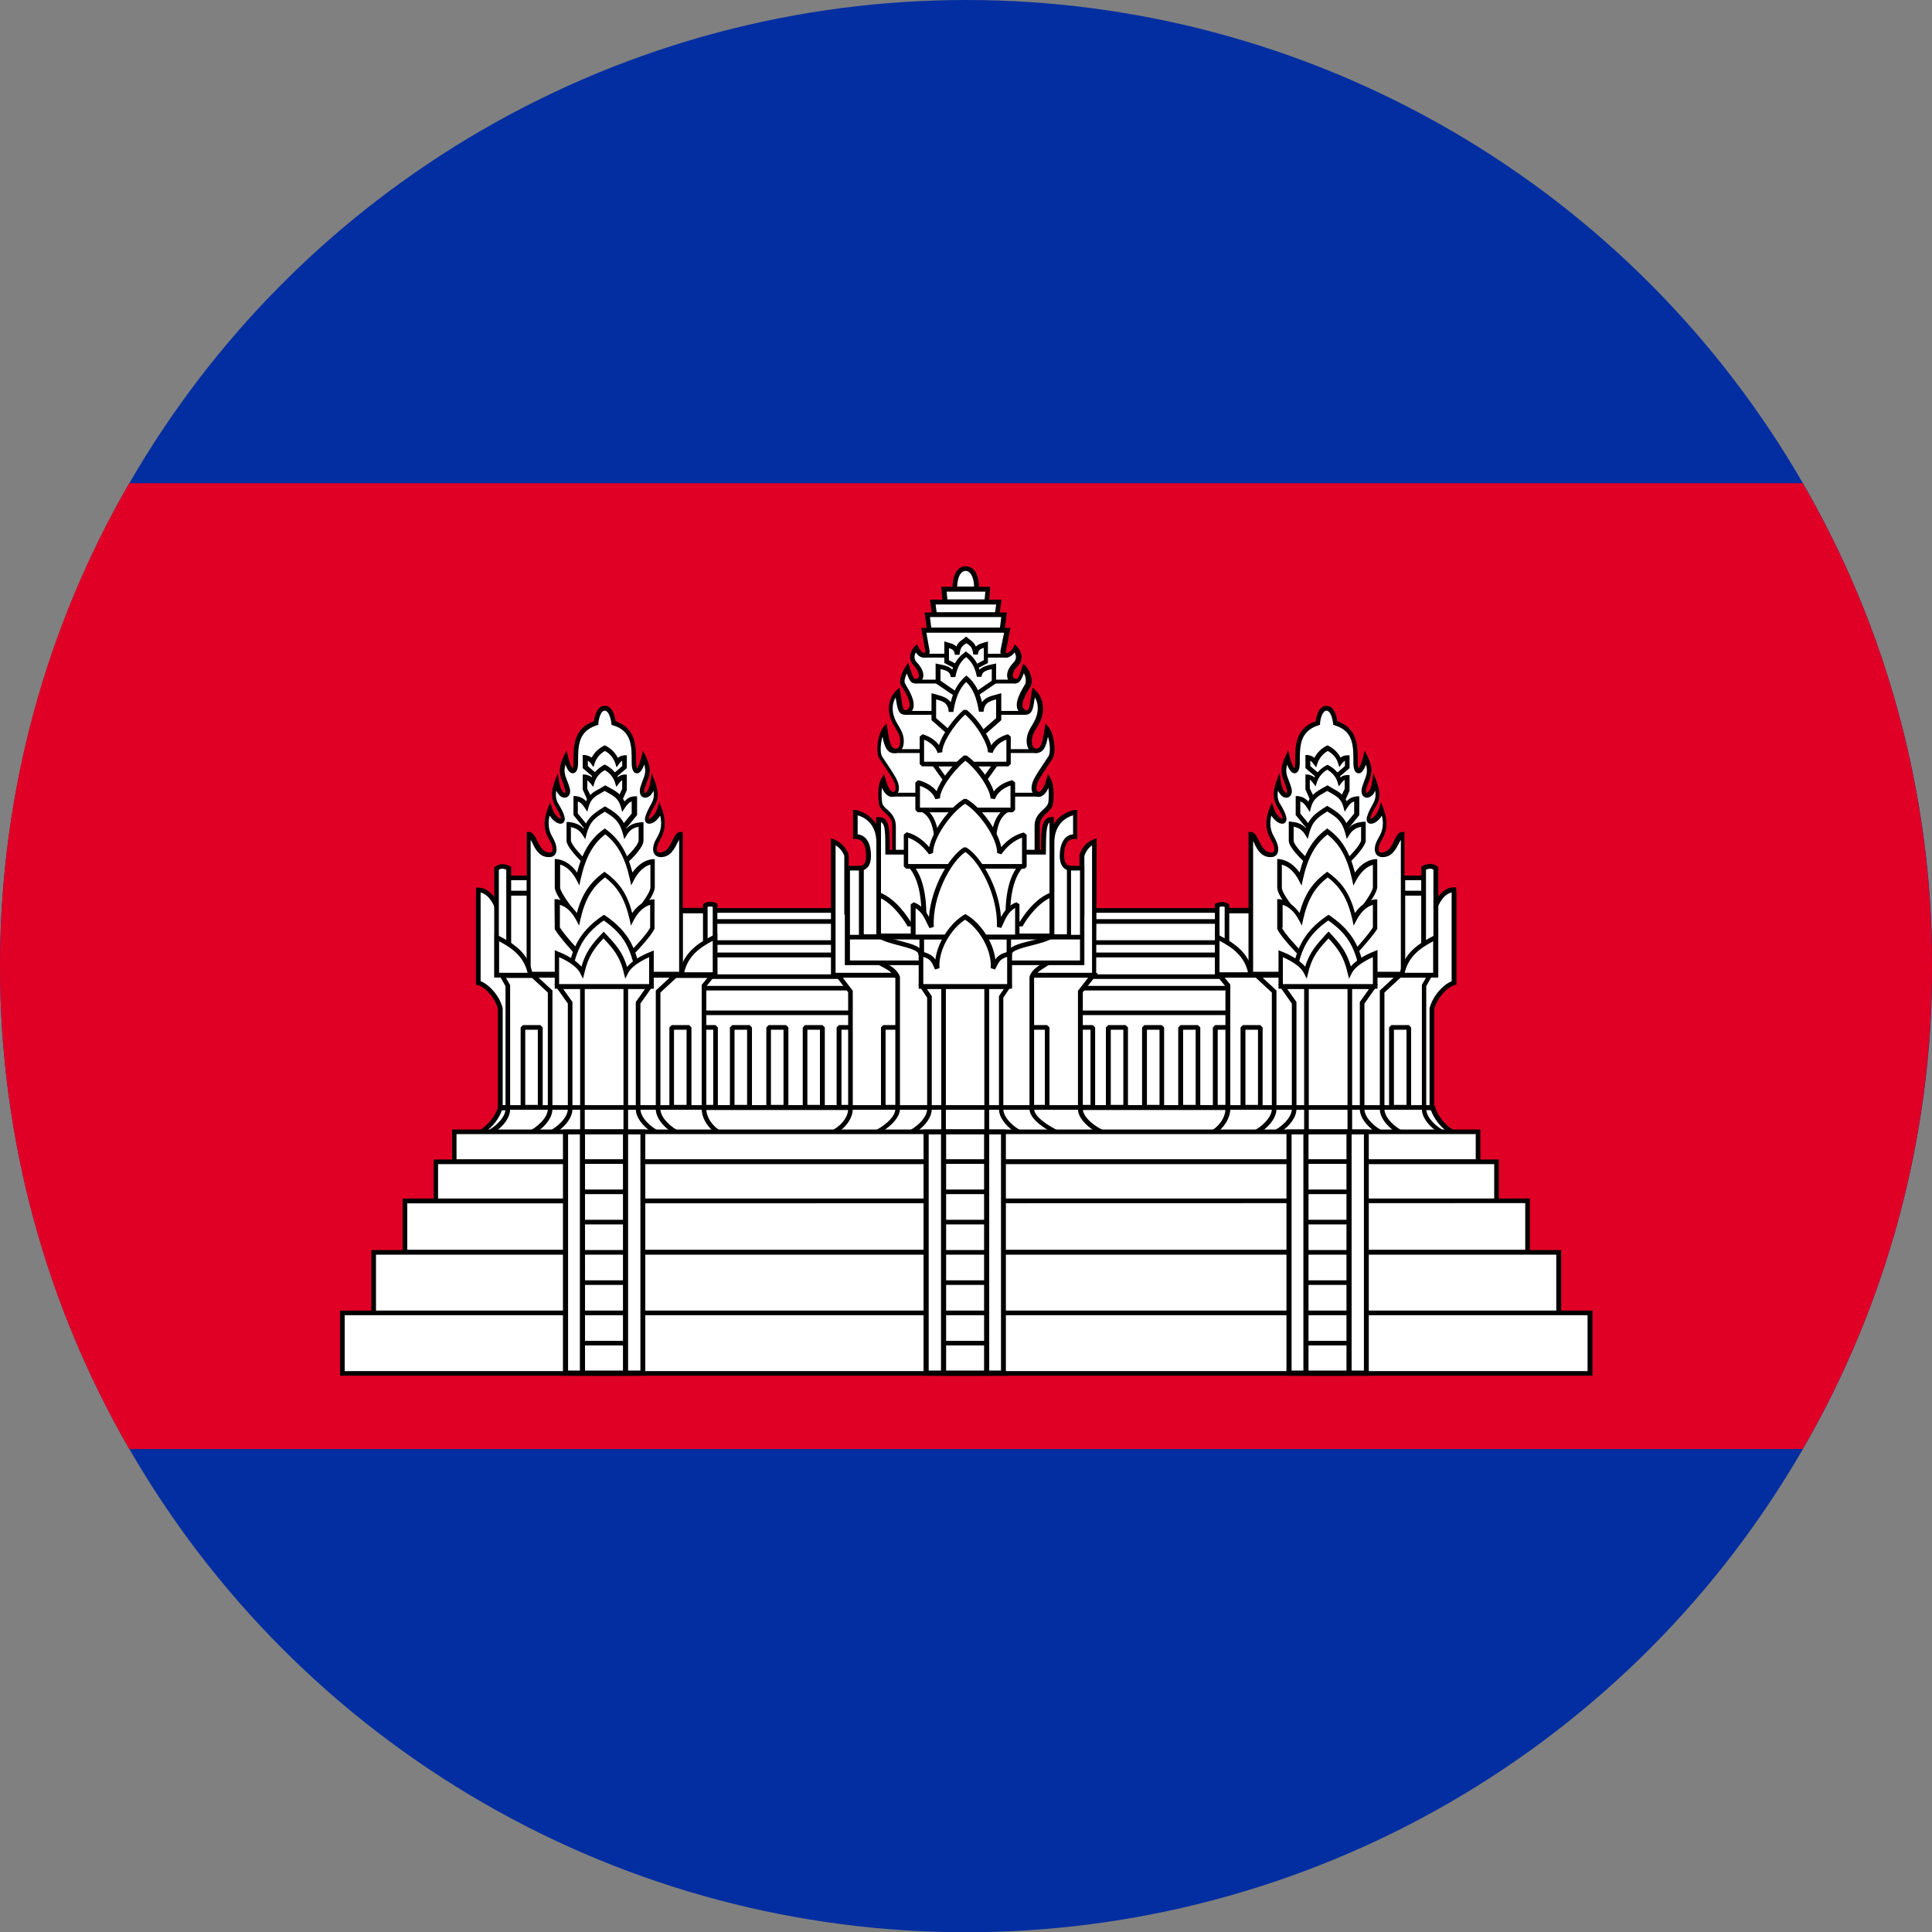
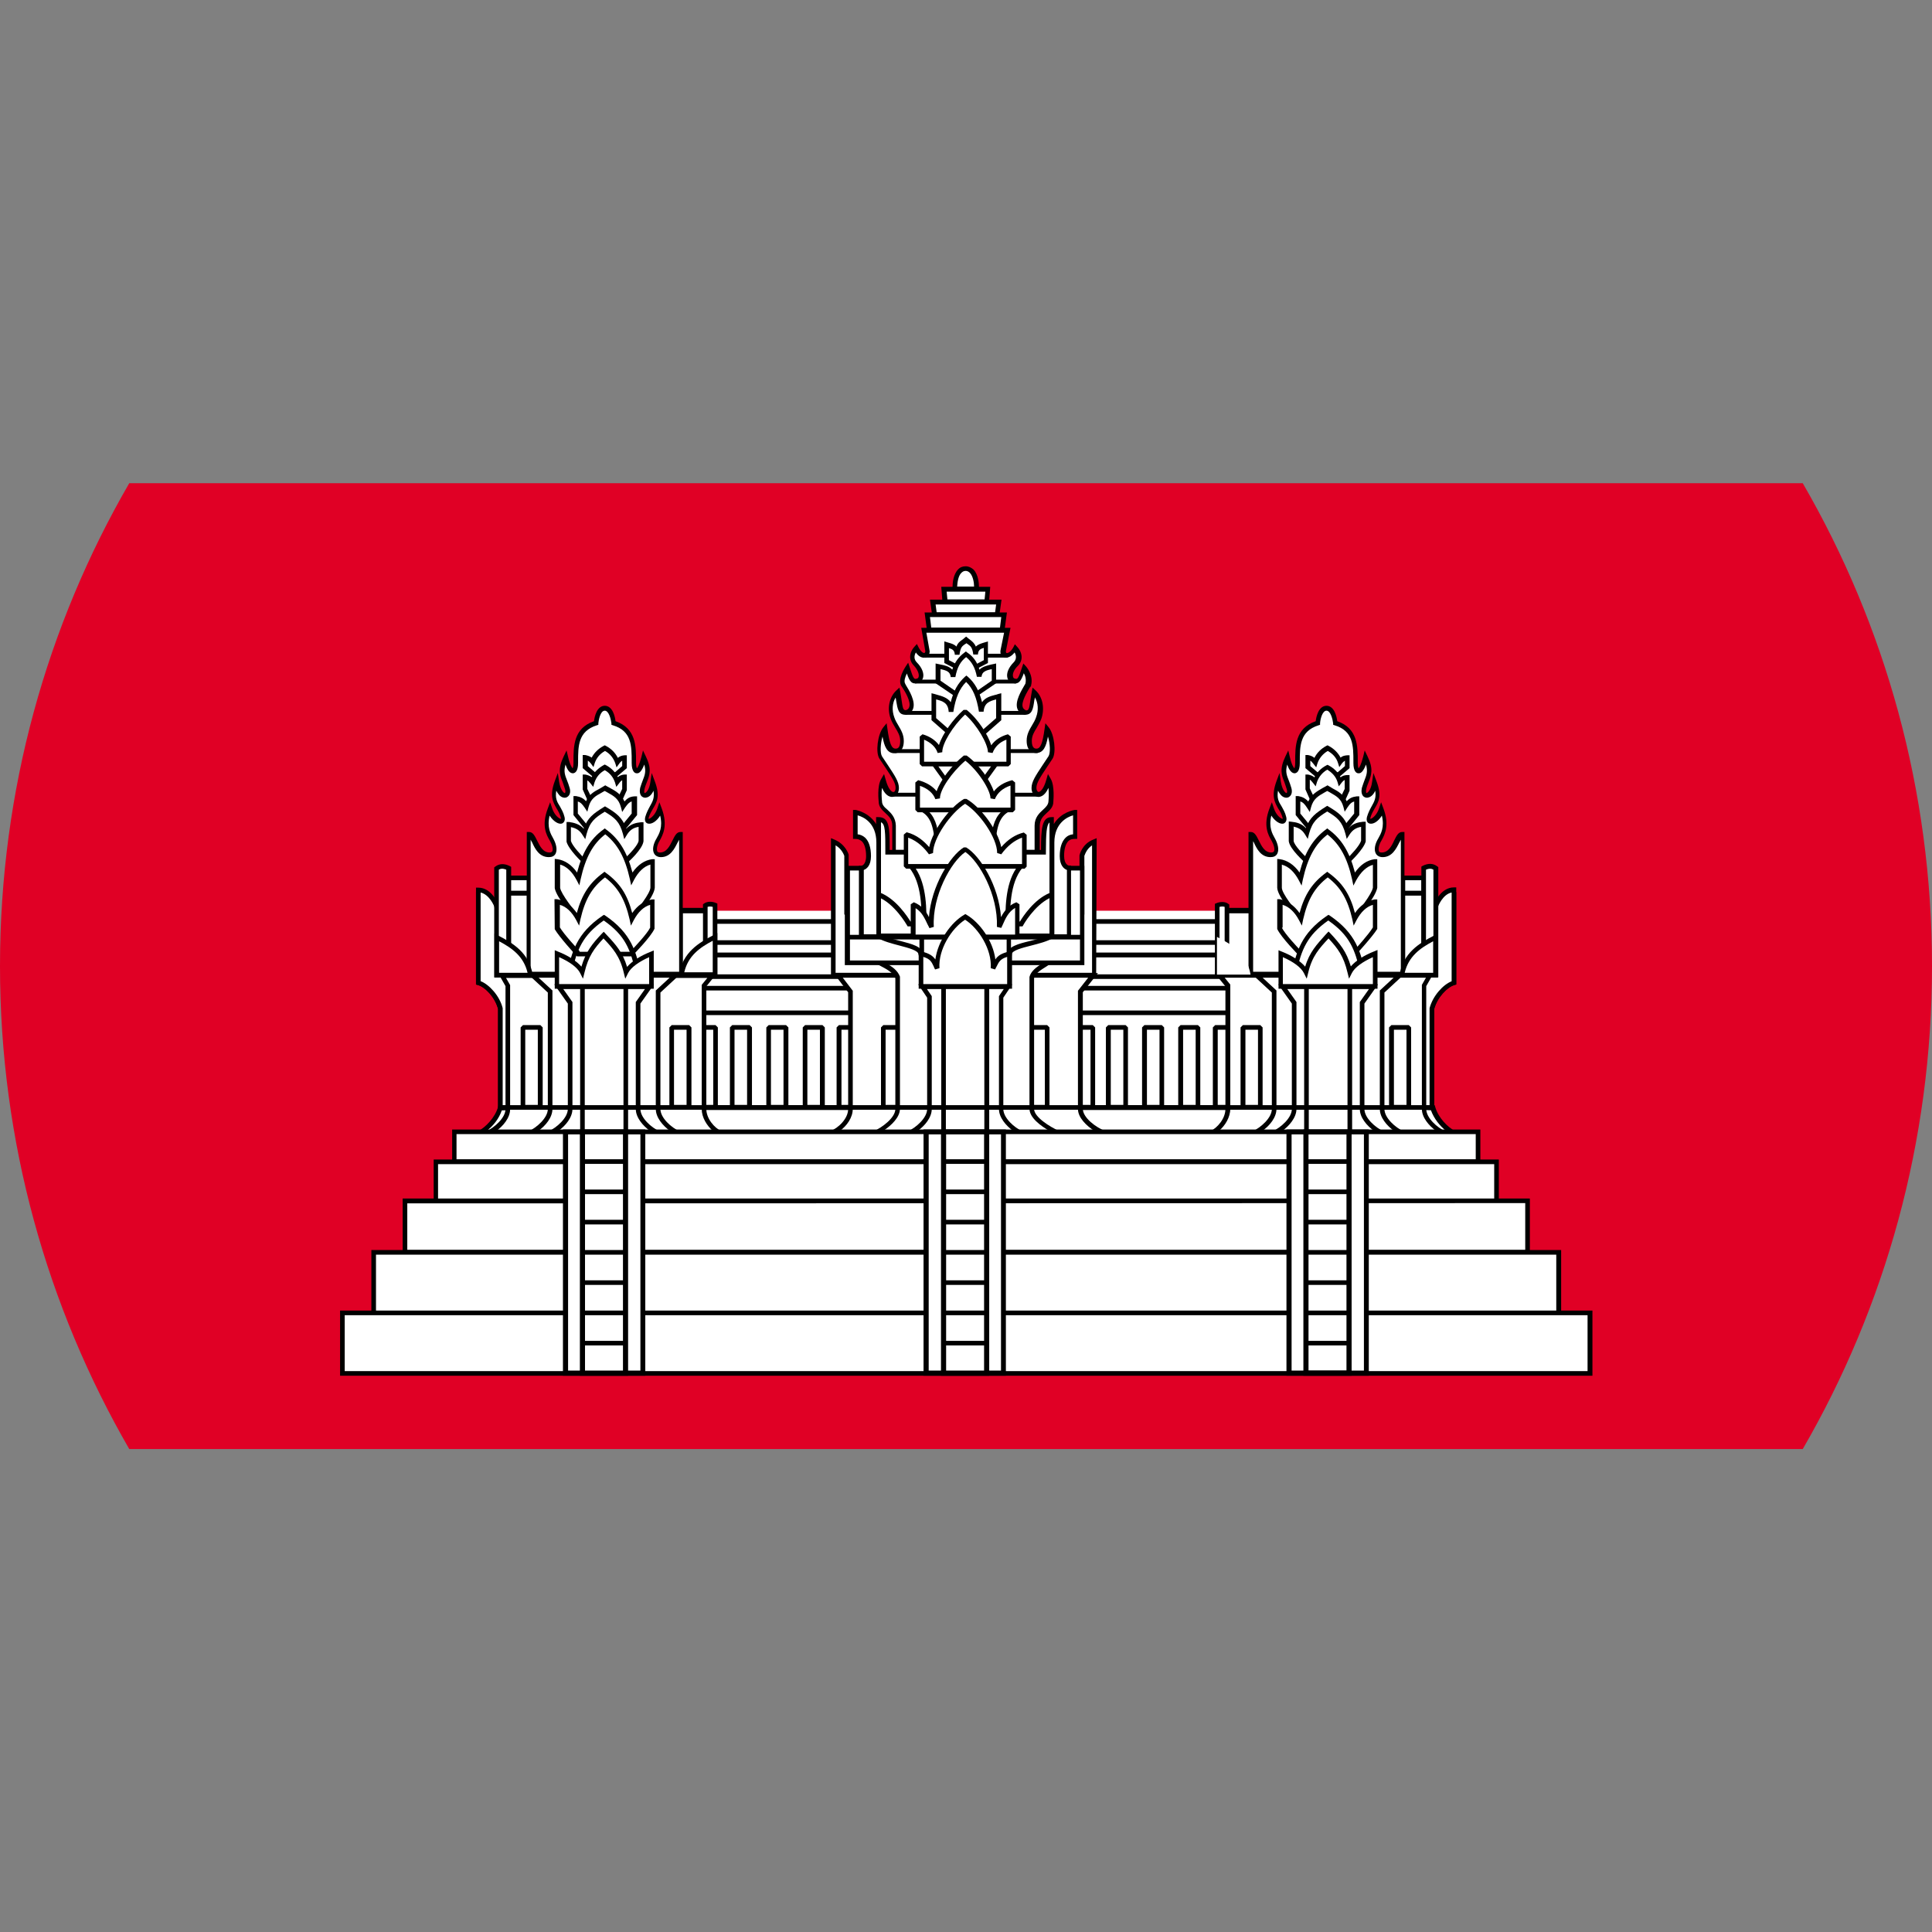
<svg xmlns="http://www.w3.org/2000/svg" id="_レイヤー_2" data-name="レイヤー 2" viewBox="0 0 75.33 75.33">
  <rect x="0" y="0" width="75.33" height="75.33" fill="#808080" stroke="none" />
  <defs>
    <style>
      .cls-1 {
        fill: #032ea1;
      }

      .cls-2 {
        fill: #fff;
      }

      .cls-3 {
        fill: #e00025;
      }
    </style>
  </defs>
  <g id="design">
    <g>
-       <circle class="cls-1" cx="37.67" cy="37.67" r="37.67" />
      <path class="cls-3" d="m75.33,37.67c0,6.86-1.83,13.29-5.04,18.83H5.04C1.84,50.96,0,44.53,0,37.67s1.83-13.29,5.04-18.83h65.25c3.21,5.54,5.04,11.97,5.04,18.83Z" />
      <g>
        <g>
          <g>
            <path class="cls-2" d="m27.06,35.51h21.43v8.25h-21.43v-8.25Z" />
-             <path d="m48.49,43.84h-21.43l-.09-.09v-8.25l.09-.09h21.43l.09.09v8.25l-.09.09Zm-21.34-.18h21.25v-8.07h-21.25v8.07Z" />
          </g>
          <g>
            <path class="cls-2" d="m47.38,40.06h.68v3.11h-.68v-3.11Zm-20.33-1.53h21.43v.96h-21.43v-.96Zm0-1.3h21.43v.85h-21.43v-.85Z" />
            <path d="m48.06,43.26h-.68l-.09-.09v-3.11l.09-.09h.68l.09.09v3.11l-.09.09Zm-.58-.18h.49v-2.93h-.49v2.93Zm1.02-3.5h-21.43l-.09-.09v-.96l.09-.09h21.43l.09.09v.96l-.09.09Zm-21.34-.18h21.25v-.78h-21.25v.78Zm21.34-1.23h-21.43l-.09-.09v-.85l.09-.09h21.43l.09.09v.85l-.09.09Zm-21.34-.18h21.25v-.66h-21.25v.66Z" />
          </g>
          <g>
            <path class="cls-2" d="m27.06,35.93h21.43v.82h-21.43v-.82Z" />
            <path d="m48.49,36.84h-21.43l-.09-.09v-.82l.09-.09h21.43l.09.09v.82l-.09.09Zm-21.34-.18h21.25v-.64h-21.25v.64Z" />
          </g>
          <g>
            <path class="cls-2" d="m32.7,40.06h.68v3.11h-.68v-3.11Zm9.23,0h.68v3.11h-.68v-3.11Zm-14.7,0h.68v3.11h-.68v-3.11Zm1.32,0h.68v3.11h-.68v-3.11Zm1.41,0h.68v3.11h-.68v-3.11Zm1.41,0h.68v3.11h-.68v-3.11Zm11.83,0h.68v3.11h-.68v-3.11Zm1.41,0h.68v3.11h-.68v-3.11Zm1.41,0h.68v3.11h-.68v-3.11Z" />
            <path d="m46.71,43.26h-.68l-.09-.09v-3.11l.09-.09h.68l.09.09v3.11l-.09.09Zm-.58-.18h.49v-2.93h-.49v2.93Zm-.83.18h-.68l-.09-.09v-3.11l.09-.09h.68l.09.09v3.11l-.09.09Zm-.58-.18h.49v-2.93h-.49v2.93Zm-.83.18h-.68l-.09-.09v-3.11l.09-.09h.68l.09.09v3.11l-.09.09Zm-.58-.18h.49v-2.93h-.49v2.93Zm-.7.18h-.68l-.09-.09v-3.11l.09-.09h.68l.09.09v3.11l-.09.09Zm-.58-.18h.49v-2.93h-.49v2.93Zm-8.64.18h-.68l-.09-.09v-3.11l.09-.09h.68l.09.09v3.11l-.09.09Zm-.58-.18h.49v-2.93h-.49v2.93Zm-.74.18h-.68l-.09-.09v-3.11l.09-.09h.68l.09.09v3.11l-.09.09Zm-.59-.18h.49v-2.93h-.49v2.93Zm-.83.18h-.68l-.09-.09v-3.11l.09-.09h.68l.09.09v3.11l-.09.09Zm-.59-.18h.49v-2.93h-.49v2.93Zm-.83.18h-.68l-.09-.09v-3.11l.09-.09h.68l.09.09v3.11l-.09.09Zm-.59-.18h.49v-2.93h-.49v2.93Zm-.74.18h-.68l-.09-.09v-3.11l.09-.09h.68l.09.09v3.11l-.09.09Zm-.58-.18h.49v-2.93h-.49v2.93Z" />
          </g>
          <g>
            <path class="cls-2" d="m18.67,44.19c.33-.17.71-.56.83-1h36.36c.12.44.5.83.83,1H18.67Z" />
            <path d="m56.7,44.28H18.67l-.04-.17c.3-.15.67-.53.79-.95l.02-.07h36.5l.02.07c.12.42.48.79.79.95l-.04.17Zm-37.73-.18h37.42c-.24-.19-.48-.48-.6-.82H19.57c-.11.34-.35.63-.6.82Z" />
          </g>
        </g>
        <g>
          <path class="cls-2" d="m37.22,22.95s-.03-.77.42-.78c.45,0,.42.78.42.78h-.85Zm-2.35,10.27v-1.04c-.02-.52-.52-.56-.53-.94,0,0-.07-.57.09-.83.2.76.58.62.58.31,0-.27-.21-.53-.64-1.19-.14-.21-.05-.88.14-1.12.07.58.16.86.41.86.15,0,.28-.1.28-.39,0-.37-.25-.55-.37-.89-.14-.39-.04-.79.19-1.01.1.57.07.8.33.8.51-.16,0-.9-.11-1.09-.13-.22.17-.65.17-.65.16.51.21.55.39.5.22-.06.19-.39-.08-.65-.17-.17-.15-.42.03-.62.18.36.42.34.44.12l-.15-.83h3.25l-.16.8c-.05.23.26.28.46-.1.18.2.2.45.03.62-.27.26-.3.59-.08.65.18.05.23,0,.39-.5,0,0,.26.3.17.65-.11.19-.62.93-.11,1.09.25,0,.22-.23.33-.8.24.22.34.62.19,1.01-.12.34-.37.52-.37.89,0,.29.12.39.27.39.25,0,.33-.28.41-.86.19.24.28.9.14,1.12-.43.66-.64.92-.64,1.19,0,.31.37.45.58-.31.15.26.08.83.08.83-.01.38-.52.42-.53.94v1.04h-5.55Zm1.36-8.67l-.07-.59h2.98l-.07.59h-2.83Zm.2-.6l-.06-.48h2.56l-.06.48h-2.43Zm.41-.5l-.04-.48h1.71l-.04.48h-1.62Zm6.22,20.73c-.38-.15-.94-.55-.94-.95v-4.58l.5-.63h-9.94l.48.63v4.58c0,.4-.38.81-.76.95h10.67Z" />
          <path d="m32.39,44.28l-.03-.17c.34-.13.71-.5.71-.87v-4.55l-.57-.75h10.31l-.59.75v4.54c0,.35.51.73.88.87l-.03.17h-10.67Zm.47-6.16l.39.51v4.61c0,.33-.23.66-.51.86h9.94c-.33-.21-.65-.53-.65-.86v-4.61l.4-.51h-9.57Zm7.66-4.8h-5.73v-1.13c0-.24-.13-.36-.27-.49-.13-.12-.26-.24-.26-.45,0-.02-.07-.6.1-.88l.11-.19.06.21c.11.41.25.5.31.49.05,0,.08-.08.08-.16,0-.2-.14-.4-.41-.81-.07-.1-.14-.21-.22-.33-.16-.24-.07-.95.15-1.22l.13-.16.03.21c.08.58.16.78.32.78.05,0,.18,0,.18-.3,0-.2-.09-.35-.19-.51-.06-.11-.13-.21-.18-.35-.15-.4-.06-.85.22-1.11l.12-.11.03.16c.02.12.04.22.05.31.05.36.07.41.17.41.07-.02.11-.06.13-.12.08-.21-.17-.62-.27-.77l-.04-.06c-.15-.26.14-.7.17-.75l.1-.15.06.18c.15.48.18.47.28.44.04-.01.06-.03.07-.08.02-.09-.03-.26-.19-.43-.2-.2-.19-.5.03-.74l.09-.1.06.12c.09.18.19.24.23.23.02,0,.03-.03.04-.06l-.16-.92h.21l-.08-.6h.28l-.07-.5h.48l-.04-.5h.44c0-.15.03-.48.21-.67.08-.09.18-.13.3-.13.12,0,.22.05.31.13.18.19.21.52.21.67h.44l-.04.5h.48l-.07.5h.28l-.08.6h.22l-.18.91s0,.06.02.07c.05.02.17-.04.27-.22l.06-.12.09.1c.22.24.23.54.03.74-.17.16-.22.33-.19.43.01.04.03.06.07.07.1.03.13.03.28-.44l.05-.15.11.12s.3.34.19.74v.02s-.05.06-.05.06c-.09.15-.35.57-.27.77.02.05.06.09.13.12.1,0,.12-.06.17-.42.01-.09.03-.19.05-.31l.03-.16.12.11c.28.26.36.71.22,1.11-.05.13-.12.24-.18.35-.1.16-.19.31-.19.51,0,.3.14.3.18.3.16,0,.24-.2.32-.78l.03-.21.13.16c.22.27.3.98.15,1.22-.08.12-.15.23-.22.33-.27.41-.41.62-.41.81,0,.09.04.15.08.16.06,0,.2-.09.31-.49l.06-.21.11.19c.16.28.1.86.1.89,0,.21-.14.33-.26.44-.14.13-.26.24-.27.49v1.13Zm-5.55-.18h5.37v-.95c0-.32.19-.49.33-.62.11-.1.2-.19.21-.32.01-.11.02-.33,0-.53-.15.34-.34.36-.42.35-.14-.02-.24-.16-.24-.34,0-.25.15-.47.44-.91.07-.1.14-.21.22-.33.08-.12.07-.49-.02-.77-.07.38-.17.64-.46.64-.11,0-.37-.05-.37-.48,0-.25.11-.43.21-.6.06-.1.12-.2.16-.32.1-.27.08-.56-.05-.77,0,.04-.01.07-.02.11-.05.36-.09.57-.37.57h-.03c-.13-.05-.22-.12-.26-.23-.11-.29.16-.72.28-.93l.03-.05c.04-.16,0-.31-.06-.41-.12.33-.21.44-.44.38-.1-.03-.18-.1-.2-.2-.05-.18.05-.41.24-.6.11-.11.12-.25.04-.39-.14.18-.3.23-.41.19-.11-.04-.16-.15-.14-.27l.14-.69h-3.03l.13.73h0c-.01.14-.08.23-.19.24-.12.02-.25-.05-.35-.2-.08.14-.07.28.04.39.19.19.29.42.24.6-.03.1-.1.18-.2.2-.23.06-.32-.04-.43-.37-.07.14-.12.3-.07.39l.03.06c.13.21.39.64.28.93-.04.11-.13.19-.26.23h-.03c-.28,0-.31-.21-.37-.56,0-.03-.01-.07-.02-.11-.13.21-.15.5-.05.77.04.12.1.22.16.32.1.17.21.35.21.6,0,.43-.26.48-.37.48-.28,0-.39-.26-.46-.65-.08.27-.1.64-.02.77.08.12.15.23.22.33.29.44.44.66.44.91,0,.18-.1.32-.24.34-.08.01-.27-.01-.42-.35-.03.2-.01.42,0,.52,0,.14.09.23.21.33.14.13.32.3.33.62v.95Zm1.35-8.67h2.67l.05-.41h-2.78l.05.41Zm.2-.6h2.28l.04-.3h-2.36l.04.3Zm.41-.5h1.46l.03-.3h-1.51l.03.3Zm.39-.5h.66c0-.15-.04-.4-.16-.53-.05-.05-.1-.08-.17-.08-.07,0-.12.03-.17.08-.12.12-.15.37-.16.53Z" />
        </g>
        <g>
          <path class="cls-2" d="m34.44,40.06h.68v3.11h-.68v-3.11Zm5.71,0h.68v3.11h-.68v-3.11Z" />
          <path d="m40.83,43.26h-.68l-.09-.09v-3.11l.09-.09h.68l.09.09v3.11l-.09.09Zm-.58-.18h.49v-2.93h-.49v2.93Zm-5.13.18h-.68l-.09-.09v-3.11l.09-.09h.68l.09.09v3.11l-.09.09Zm-.59-.18h.49v-2.93h-.49v2.93Z" />
        </g>
        <g>
          <path class="cls-2" d="m32.5,32.81v5.21h10.17v-5.21c-.4.16-.47.54-.47.54v2.22h-9.18v-2.22s-.1-.38-.52-.54h0Z" />
          <path d="m42.76,38.11h-10.36v-5.43l.12.05c.45.18.57.58.57.6v.02s0,2.13,0,2.13h9v-2.13s.09-.45.55-.62l.12-.05-.02,5.43Zm-10.17-.18h9.99v-4.97c-.24.16-.29.41-.3.41v2.29s-9.36,0-9.36,0v-2.29c-.02-.05-.1-.27-.34-.41v4.97Z" />
        </g>
        <g>
          <path class="cls-2" d="m41.29,44.19c-.33-.15-1.06-.55-1.06-.95v-5.12c.07-.29.46-.45.71-.63h-6.75c.32.17.68.31.81.63v5.12c0,.4-.57.81-.91.95h7.19Z" />
          <path d="m34.1,44.28l-.04-.17c.34-.15.85-.53.85-.87v-5.1c-.1-.24-.36-.36-.62-.5-.05-.02-.09-.05-.14-.07l.04-.17h7.03l-.23.16c-.06.04-.13.08-.2.13-.21.13-.42.26-.47.44v5.11c0,.31.6.69,1,.87l-.04.17h-7.19Zm.47-6.71c.22.12.43.27.52.51v.03s0,5.12,0,5.12c0,.33-.33.65-.65.86h6.47c-.33-.19-.77-.51-.77-.86v-5.14c.06-.23.28-.39.49-.52h-6.07Z" />
        </g>
        <g>
          <path class="cls-2" d="m42.2,37.53v-3.69h-.92v-.36h-7.31v.36h-.92v3.69h9.16Zm-2.36,6.65c-.33-.15-.8-.55-.8-.95v-4.37l.27-.4h-3.33l.27.4v4.37c0,.41-.47.81-.8.95h4.4Z" />
          <path d="m35.44,44.28l-.04-.17c.31-.14.75-.52.75-.87v-4.34l-.35-.52h3.67l-.35.52v4.34c0,.35.43.73.75.87l-.04.17h-4.4Zm.7-5.72l.19.28v4.4c0,.33-.27.66-.56.86h3.74c-.29-.21-.56-.53-.56-.86v-4.4l.19-.28h-2.99Zm6.15-.93h-9.35v-3.87h.92v-.36h7.5v.36h.92v3.87Zm-9.16-.18h8.98v-3.51h-.92v-.36h-7.13v.36h-.92v3.51Z" />
        </g>
        <g>
          <path class="cls-2" d="m36.79,38.46h1.69v5.72h-1.69v-5.72Z" />
          <path d="m38.57,44.28h-1.87v-5.91h1.87v5.91Zm-1.69-.18h1.5v-5.54h-1.5v5.54Z" />
        </g>
        <g>
          <path class="cls-2" d="m39.37,37.2c0-.38,1.1-.39,1.66-.71h-6.77c.56.32,1.63.35,1.63.71l.23.73,2.8.11.44-.84Z" />
          <path d="m38.92,38.14l-2.8-.11-.08-.06-.23-.76c0-.15-.39-.25-.73-.34-.3-.08-.62-.16-.86-.3l.04-.17h6.77l.04.17c-.24.14-.56.22-.87.3-.35.09-.75.19-.75.34v.04s-.45.84-.45.84l-.08.05Zm-2.73-.29l2.68.11.41-.78c.02-.27.42-.38.88-.49.14-.03.27-.07.4-.11h-5.85c.13.04.27.08.4.11.46.12.85.22.87.5l.21.66Z" />
        </g>
        <g>
          <path class="cls-2" d="m40.69,33.22c0-.92.04-1.28.32-1.28v2.93c-.69.25-1.19,1.14-1.19,1.14h-4.37s-.5-.89-1.19-1.14v-2.93c.35,0,.35.37.35,1.28h6.08Zm.32-.38c0-1.06.91-1.18.91-1.18v.94c-.35-.02-.52.3-.52.76s.28.47.28.47v2.67h-.68v-3.67Z" />
          <path d="m41.78,36.61h-.86v-1.59c-.59.29-1.02,1.04-1.02,1.05l-.03.05h-4.48l-.03-.05s-.49-.86-1.14-1.1l-.06-.02v-3.09h.09c.43,0,.44.4.44,1.28h5.9c0-.82.03-1.28.41-1.28h.09v.27c.28-.47.8-.55.81-.55h.1s0,1.13,0,1.13h-.09c-.11,0-.18.02-.25.08-.11.11-.17.31-.17.58,0,.36.19.38.19.38h.08s0,.09,0,.09v2.76Zm-.68-.18h.5v-2.51c-.11-.04-.28-.17-.28-.54,0-.33.08-.57.23-.72.08-.08.18-.12.29-.13v-.74c-.22.06-.73.3-.73,1.06v3.58Zm-5.6-.5h4.27c.11-.19.55-.86,1.15-1.11v-2.75c-.11.09-.14.4-.14,1.16v.09h-6.26v-.09c0-.78,0-1.1-.17-1.17v2.76c.6.25,1.04.93,1.15,1.11Z" />
        </g>
        <g>
          <path class="cls-2" d="m34.26,32.84c0-1.06-.91-1.18-.91-1.18v.94c.35-.02.52.3.52.76s-.28.47-.28.47v2.67h.68v-3.67Z" />
          <path d="m34.35,36.61h-.86v-2.85h.09s.19-.02.19-.38c0-.27-.06-.48-.17-.58-.07-.06-.15-.09-.25-.09h-.09s0-1.13,0-1.13h.1s.99.16.99,1.28v3.76Zm-.68-.18h.5v-3.58c0-.77-.51-1-.73-1.06v.74c.11.01.21.06.29.13.15.14.23.39.23.72,0,.37-.17.5-.28.54v2.51Z" />
        </g>
        <g>
          <path d="m40.5,31.06h-5.73v-.15h5.73v.15Zm-.04-1.7h-5.56v-.15h5.56v.15Zm-.47-1.49h-4.69v-.15h4.69v.15Zm-.37-1.22h-3.94v-.15h3.94v.15Zm-.33-1.01h-3.23v-.15h3.23v.15Z" />
          <path d="m39.43,37.88h-3.58v-1.25h-2.82v-.18h9.16v.18h-2.77v1.25Zm-3.4-.18h3.22v-1.07h-3.22v1.07Z" />
        </g>
        <g>
          <g>
            <path class="cls-2" d="m35.51,33.77c.56.68.51,1.82.5,2.5h3.27c0-.68-.06-1.82.5-2.5h-4.28Zm1.84-7.75l-.45-.23v-.66c.18.05.39.08.41.37.06-.42.18-.4.36-.56.18.16.3.14.36.56.02-.29.23-.31.41-.37v.66l-.45.23h-.64Z" />
            <path d="m39.38,36.36h-3.45v-.22c.01-.68.02-1.7-.48-2.31l-.12-.15h4.66l-.12.15c-.51.61-.49,1.63-.49,2.31v.22Zm-3.26-.18h3.08v-.04c0-.65-.02-1.62.42-2.28h-3.92c.44.66.43,1.63.42,2.28v.04Zm1.22-10.06l-.52-.27v-.84l.17.05c.1.03.22.06.3.15.05-.13.12-.19.22-.26.03-.02.07-.05.1-.08l.06-.05.06.05s.07.06.1.08c.09.07.16.13.22.26.09-.09.21-.12.3-.15l.17-.05v.84l-.52.27h-.68Zm-.34-.38l.38.2h.6s.38-.2.38-.2v-.48c-.14.04-.22.09-.23.26h-.18c-.04-.28-.1-.32-.21-.4-.02-.01-.04-.03-.06-.04-.02.02-.04.03-.06.04-.11.08-.17.12-.21.41h-.18c-.01-.17-.09-.22-.23-.26v.48Z" />
          </g>
          <g>
            <path class="cls-2" d="m37.32,27.1l-.74-.51v-.61c.26.06.55.08.58.4.09-.46.25-.69.51-.87.26.18.42.41.51.87.03-.32.32-.34.58-.4v.61l-.74.51h-.7Z" />
            <path d="m38.05,27.19h-.76l-.81-.55v-.77l.19.04c.16.03.34.07.46.2.1-.3.25-.5.48-.67l.05-.04.05.04c.24.16.39.37.48.67.12-.12.3-.16.46-.2l.19-.04v.77l-.81.55Zm-.7-.18h.64l.68-.47v-.45c-.24.05-.38.1-.4.3h-.18c-.07-.36-.2-.59-.42-.77-.22.17-.35.4-.42.78h-.18c-.02-.21-.16-.26-.4-.31v.45l.68.47Z" />
          </g>
          <g>
            <path class="cls-2" d="m37.27,28.79l-.85-.75v-.89c.3.09.64.12.67.59.1-.67.29-1.02.59-1.28.3.26.48.61.59,1.28.03-.47.37-.51.67-.59v.89l-.85.75h-.8Zm1.58,1l-.77,1.07h-.87l-.77-1.07h2.42Zm-2.87,1.79c.39.21.53.63.57,1.42h2.18c.04-.79.18-1.21.57-1.42h-3.32Z" />
            <path d="m38.81,33.09h-2.35v-.09c-.05-.8-.19-1.16-.53-1.35l.04-.17h3.32l.04.17c-.34.19-.48.55-.52,1.35v.09Zm-2.18-.18h2c.03-.54.12-.97.39-1.24h-2.78c.26.27.35.7.39,1.24Zm1.48-1.97h-.97l-.9-1.25h2.77l-.9,1.25Zm-.88-.18h.78l.64-.89h-2.07l.64.89Zm0-1.88l-.91-.8v-1.05l.12.03s.06.02.1.03c.18.05.4.11.53.29.11-.45.28-.74.55-.99l.06-.05.06.05c.27.24.44.54.55.99.13-.19.34-.24.53-.29.03,0,.06-.02.1-.03l.12-.03v1.05l-.91.8h-.87Zm-.73-.88l.8.7h.74s.8-.7.8-.7v-.73c-.26.07-.46.13-.49.48h-.18c-.09-.55-.23-.9-.5-1.16-.26.26-.41.61-.5,1.17h-.18c-.02-.36-.23-.42-.49-.49v.73Z" />
          </g>
          <g>
            <path class="cls-2" d="m39.33,29.79v-1.07c-.37.1-.61.32-.71.61,0-.36-.47-1.18-.98-1.59-.51.46-.99,1.2-.98,1.59-.09-.28-.34-.51-.71-.61v1.07h3.38Z" />
            <path d="m39.33,29.88h-3.38l-.09-.09v-1.07l.11-.09c.28.08.5.23.64.42.14-.44.56-1.02.96-1.37h.12c.44.35.83.96.96,1.38.14-.2.36-.35.65-.43l.11.09v1.07l-.09.09Zm-3.29-.18h3.2v-.86c-.27.1-.45.28-.54.52l-.18-.03c0-.32-.42-1.06-.89-1.47-.48.45-.9,1.14-.89,1.47l-.18.03c-.07-.23-.27-.41-.53-.52v.86Z" />
          </g>
          <g>
            <path class="cls-2" d="m39.49,31.58v-1.07c-.4.1-.66.32-.78.61,0-.36-.51-1.18-1.07-1.59-.56.46-1.09,1.2-1.07,1.59-.1-.28-.38-.51-.78-.61v1.07h3.71Z" />
            <path d="m39.49,31.67h-3.71l-.09-.09v-1.07l.11-.09c.31.08.56.23.72.43.15-.44.61-1.03,1.06-1.39h.11c.49.35.92.97,1.06,1.4.16-.21.4-.36.72-.44l.11.09v1.07l-.09.09Zm-3.62-.18h3.53v-.86c-.3.1-.51.28-.61.53l-.17-.03c0-.32-.47-1.07-.98-1.47-.53.45-1,1.14-.99,1.47l-.18.03c-.08-.23-.3-.42-.6-.52v.86Z" />
          </g>
          <g>
            <path class="cls-2" d="m39.94,33.78v-1.24c-.5.13-.81.5-.97.72,0-.67-.76-1.69-1.34-2.03-.6.34-1.34,1.4-1.34,2.03-.16-.21-.47-.59-.97-.72v1.24h4.61Z" />
            <path d="m39.94,33.87h-4.61l-.09-.09v-1.24l.11-.09c.4.1.68.35.88.58.14-.67.82-1.57,1.36-1.88h.09c.55.31,1.22,1.2,1.36,1.88.26-.3.55-.49.88-.57l.11.09v1.24l-.09.09Zm-4.52-.18h4.43v-1.03c-.3.11-.57.32-.81.65l-.16-.05c0-.6-.69-1.57-1.25-1.92-.55.35-1.25,1.33-1.25,1.92l-.16.05c-.16-.22-.42-.51-.81-.65v1.03Z" />
          </g>
          <g>
            <path class="cls-2" d="m39.67,36.53v-1.27c-.44.17-.57.6-.71.89.05-1.29-.73-2.68-1.32-3.03-.6.35-1.39,1.77-1.32,3.03-.14-.29-.27-.72-.71-.89v1.27h4.07Z" />
            <path d="m39.67,36.62h-4.07l-.09-.09v-1.27l.12-.08c.31.12.48.35.59.58.09-1.21.83-2.4,1.36-2.72h.09c.54.32,1.27,1.48,1.36,2.72.12-.23.29-.46.6-.58l.12.08v1.27l-.09.09Zm-3.98-.18h3.89v-1.04c-.26.15-.38.42-.48.65-.02.04-.04.09-.06.13l-.17-.04c.05-1.25-.69-2.55-1.23-2.92-.56.38-1.3,1.72-1.23,2.92l-.17.05s-.04-.09-.07-.14c-.11-.23-.22-.49-.47-.64v1.04Z" />
          </g>
          <g>
            <path class="cls-2" d="m39.36,38.46v-1.27c-.46.11-.49.28-.64.57.05-.77-.49-1.65-1.09-2-.6.35-1.14,1.23-1.09,2-.15-.29-.17-.46-.64-.57v1.27h3.45Z" />
            <path d="m39.45,38.55h-3.63v-1.48l.11.03c.31.07.45.18.54.31.1-.73.61-1.44,1.12-1.74l.05-.03.05.03c.51.3,1.03,1.01,1.12,1.74.09-.14.23-.24.54-.31l.11-.03v1.48Zm-3.45-.18h3.27v-1.06c-.27.08-.32.19-.42.39-.02.03-.03.06-.05.1l-.17-.05c.05-.73-.47-1.55-1-1.89-.53.34-1.05,1.16-1,1.89l-.17.05s-.04-.07-.05-.11c-.09-.19-.14-.3-.41-.38v1.07Z" />
          </g>
        </g>
        <g id="a">
          <g>
            <path class="cls-2" d="m19.51,43.18v-3.85c-.13-.49-.54-.92-.86-1.01v-3.39l.7.38.8,3.54v4.33h-.65Z" />
            <path d="m20.25,43.27h-.83v-3.93c-.12-.46-.51-.86-.79-.94l-.07-.02v-3.61l.87.47.82,3.6v4.42Zm-.65-.18h.47v-4.22l-.79-3.49-.53-.29v3.17c.32.13.73.56.85,1.05v.02s0,3.76,0,3.76Z" />
          </g>
          <g>
            <path class="cls-2" d="m19.51,43.2v-3.86c-.13-.49-.54-.92-.86-1.01v-3.62c.47,0,.7.62.7.62l.8,3.54v4.31l-.65.03Z" />
            <path d="m19.42,43.29v-3.95c-.12-.46-.51-.86-.79-.93l-.07-.02v-3.78h.09c.53,0,.78.65.79.68l.81,3.57v4.4l-.83.04Zm-.67-5.03c.32.13.73.56.85,1.05v.02s0,3.77,0,3.77l.47-.02v-4.21l-.8-3.53h0s-.18-.46-.53-.54v3.46Z" />
          </g>
          <g>
            <path class="cls-2" d="m19.01,44.19c.33-.15.8-.55.8-.95v-4.81l-.22-.4h8.2l-.32.4v4.81c0,.4.33.81.65.95h-9.11Z" />
            <path d="m28.11,44.28h-9.11l-.04-.17c.31-.14.75-.52.75-.87v-4.79l-.29-.51h8.54l-.42.52v4.78c0,.37.31.74.6.87l-.04.17Zm-8.78-.18h8.47c-.24-.21-.44-.53-.44-.86v-4.84l.22-.27h-7.85l.16.28v4.84c0,.33-.27.66-.56.86Z" />
          </g>
          <g>
            <path class="cls-2" d="m26.46,44.19c-.33-.15-.8-.55-.8-.95v-4.58l.68-.63h-5.57s.68.63.68.63v4.58c0,.4-.47.81-.8.95h5.81Z" />
            <path d="m26.46,44.28h-5.81l-.04-.17c.31-.14.75-.52.75-.87v-4.54l-.82-.76h6.03s-.82.76-.82.76v4.54c0,.35.43.73.75.87l-.04.17Zm-5.48-.18h5.15c-.29-.21-.56-.53-.56-.86v-4.62l.54-.5h-5.11s.54.5.54.5v4.62c0,.33-.27.66-.56.86Z" />
          </g>
          <g>
            <path class="cls-2" d="m25.68,44.19c-.33-.15-.8-.55-.8-.95v-4.14l.45-.63h-3.54l.45.63v4.14c0,.4-.47.81-.8.95h4.25Z" />
            <path d="m25.68,44.28h-4.25l-.04-.17c.31-.14.75-.52.75-.87v-4.11l-.53-.75h3.89l-.53.75v4.11c0,.35.43.73.75.87l-.04.17Zm-3.92-.18h3.59c-.29-.21-.56-.53-.56-.86v-4.17l.36-.51h-3.19l.36.51v4.17c0,.33-.27.66-.56.86Z" />
          </g>
          <g>
            <path class="cls-2" d="m22.71,38.46h1.69v5.72h-1.69v-5.72Z" />
            <path d="m24.49,44.28h-1.87v-5.91h1.87v5.91Zm-1.69-.18h1.51v-5.54h-1.51v5.54Z" />
          </g>
          <g>
            <path class="cls-2" d="m20.4,40.06h.68v3.11h-.68v-3.11Zm5.79,0h.68v3.11h-.68v-3.11Zm-6.37-5.24h.81v3.18h-.81v-3.18Zm0-.6h.81v.59h-.81v-.59Z" />
            <path d="m26.87,43.26h-.68l-.09-.09v-3.11l.09-.09h.68l.09.09v3.11l-.09.09Zm-.59-.18h.49v-2.93h-.49v2.93Zm-5.21.18h-.68l-.09-.09v-3.11l.09-.09h.68l.09.09v3.11l-.09.09Zm-.59-.18h.49v-2.93h-.49v2.93Zm.15-4.98h-.81l-.09-.09v-3.78l.09-.09h.81l.09.09v3.78s-.09.09-.09.09Zm-.72-.18h.63v-3h-.63v3Zm0-3.19h.63v-.41h-.63v.41Z" />
          </g>
          <g>
            <path class="cls-2" d="m26.52,35.51h1.16v2.46h-1.16v-2.46Z" />
            <path d="m27.68,38.06h-1.16l-.1-.1v-2.46l.1-.1h1.16l.1.1v2.46l-.1.1Zm-1.06-.19h.97v-2.26h-.97v2.26Z" />
          </g>
          <g>
            <path class="cls-2" d="m20.63,37.98v-5.45c.23,0,.27.8.8.8.28,0,.25-.33.09-.6-.14-.24-.31-.57-.08-1.18.16.47.59.62.51.32-.14-.51-.53-.59-.23-1.38.1.66.52.63.42.25-.11-.43-.35-.61-.06-1.21.16.69.39.65.39.22,0-.63-.02-1.31.79-1.56,0,0,.05-.58.34-.58s.34.58.34.58c.82.25.79.93.79,1.56,0,.43.22.47.39-.22.29.61.06.78-.06,1.21-.1.38.32.41.42-.25.29.79-.1.87-.23,1.38-.08.29.35.15.51-.32.23.61.06.94-.08,1.18-.16.27-.19.6.09.6.53,0,.57-.8.8-.8v5.45h-5.94Zm-1.27-4.12v4.16h.47v-4.17c-.17-.09-.33-.1-.47.01h0Z" />
            <path d="m19.92,38.11h-.65v-4.29l.04-.03c.16-.12.35-.13.57-.02l.05.03v4.31Zm-.47-.18h.29v-4.02c-.14-.06-.23-.04-.29,0v4.02Zm7.21.14h-6.12v-5.63h.09c.15,0,.22.15.31.33.11.22.23.47.49.47.07,0,.09-.03.1-.04.05-.08,0-.26-.09-.42-.13-.22-.34-.58-.08-1.26l.09-.24.08.24c.09.27.27.4.34.41,0,0,0-.02,0-.04-.04-.15-.1-.26-.17-.37-.14-.25-.28-.49-.07-1.06l.12-.32.05.34c.05.3.16.42.21.44.02,0,.02,0,.02,0,.01-.01.03-.07,0-.15-.03-.1-.06-.18-.09-.27-.11-.27-.2-.51.04-1.01l.11-.23.06.25c.07.31.15.42.18.45.01-.03.03-.09.03-.21v-.05c0-.61,0-1.3.8-1.58.02-.17.11-.6.42-.6s.4.43.42.6c.8.28.8.97.8,1.58v.05c0,.11.02.18.03.21.03-.03.1-.14.18-.45l.06-.25.11.23c.24.49.15.73.04,1.01-.03.08-.07.17-.09.27-.02.09-.01.14,0,.15,0,0,0,0,.02,0,.05-.02.17-.13.21-.44l.05-.34.12.32c.22.58.08.82-.07,1.07-.06.11-.13.22-.17.36,0,.02,0,.03,0,.04.07-.01.25-.14.34-.41l.08-.24.09.24c.25.67.04,1.04-.08,1.26-.1.16-.13.34-.09.42,0,.01.03.04.1.04.26,0,.38-.25.49-.47.09-.18.16-.33.31-.33h.09v5.63Zm-5.94-.18h5.76s0-5.15,0-5.15c-.02.04-.04.08-.06.11-.12.24-.28.57-.65.57-.12,0-.21-.05-.26-.13-.1-.17-.02-.42.09-.6.1-.18.25-.43.14-.89-.14.23-.34.35-.48.31-.08-.02-.14-.1-.1-.26.05-.17.12-.3.18-.41.1-.18.19-.33.14-.61-.06.14-.15.23-.25.26-.08.03-.15.01-.21-.04-.07-.07-.09-.19-.06-.33.03-.11.07-.2.1-.29.08-.2.14-.36.06-.62-.09.24-.19.36-.3.34-.07,0-.19-.07-.19-.4v-.05c0-.62,0-1.2-.73-1.42l-.06-.02v-.06c-.02-.16-.1-.49-.26-.49-.18,0-.24.39-.25.49v.06s-.06.02-.06.02c-.73.23-.73.81-.73,1.42v.05c0,.33-.12.39-.19.4-.12.01-.22-.1-.3-.34-.08.27-.02.42.06.62.03.08.07.18.1.29.04.14.02.26-.06.33-.05.05-.13.07-.21.04-.1-.03-.18-.13-.25-.26-.05.29.03.44.14.61.06.11.14.24.18.41.04.15-.03.23-.1.26-.13.04-.33-.08-.48-.31-.11.46.04.71.14.89.1.18.18.43.09.6-.05.09-.14.13-.26.13-.38,0-.54-.33-.65-.57-.02-.03-.04-.07-.06-.11v5.15Z" />
          </g>
          <g>
            <path class="cls-2" d="m19.37,36.55c.59.3,1.17.65,1.31,1.47h-1.31v-1.47Zm8.13-1.24v2.71h.38v-2.72c-.12-.06-.28-.06-.38,0Z" />
            <path d="m27.97,38.11h-.56v-2.85l.04-.03c.14-.1.34-.08.47-.02l.05.02v2.87Zm-.38-.18h.2v-2.57c-.07-.02-.15-.02-.2,0v2.57Zm-6.8.18h-1.51v-1.71l.13.07c.61.31,1.21.68,1.36,1.53l.02.11Zm-1.33-.18h1.11c-.15-.64-.6-.96-1.11-1.23v1.23Z" />
          </g>
          <g>
            <path class="cls-2" d="m27.88,36.53c-.59.3-1.17.65-1.31,1.47h1.31v-1.47Z" />
            <path d="m27.97,38.09h-1.51l.02-.11c.15-.85.76-1.22,1.36-1.53l.13-.07v1.71Zm-1.29-.18h1.11v-1.23c-.51.27-.96.59-1.11,1.23Z" />
          </g>
          <g>
            <g>
              <path class="cls-2" d="m24.01,30.2l.34-.29v-.37c-.13.01-.19.06-.29.18-.08-.24-.25-.43-.48-.55-.23.12-.4.3-.48.54-.09-.12-.16-.16-.29-.17v.37l.34.29h.85Z" />
              <path d="m24.04,30.29h-.92l-.4-.34v-.51h.1c.1.02.18.05.25.1.1-.19.26-.35.47-.46l.04-.02.04.02c.21.11.37.27.47.47.07-.06.15-.09.25-.1h.1s0,.5,0,.5l-.4.34Zm-.85-.18h.79l.28-.24v-.21s-.08.05-.12.12l-.1.14-.05-.16c-.07-.2-.2-.37-.4-.48-.2.11-.33.27-.4.47l-.05.16-.1-.14c-.05-.06-.08-.09-.12-.11v.21l.28.24Z" />
            </g>
            <g>
              <path class="cls-2" d="m24.19,31.12l.16-.34v-.48c-.13.01-.19.06-.29.18-.08-.25-.25-.44-.48-.56-.23.12-.4.3-.48.55-.09-.12-.16-.16-.29-.17v.48l.16.34h1.22Z" />
              <path d="m22.91,31.21l-.19-.43v-.58h.1c.1.02.18.05.25.1.1-.2.26-.35.47-.47l.04-.02.04.02c.21.11.37.27.47.47.07-.06.15-.09.25-.1h.1s0,.61,0,.61l-.18.4h-1.33Zm-.01-.45l.13.27h1.1s.13-.27.13-.27v-.34s-.08.05-.12.12l-.11.14-.05-.17c-.07-.21-.2-.37-.4-.48-.2.11-.33.27-.4.48l-.05.17-.11-.14c-.05-.06-.08-.09-.12-.11v.35Z" />
            </g>
            <g>
              <path class="cls-2" d="m24.21,32.37l.51-.62v-.61c-.19.02-.29.09-.42.3-.12-.42-.37-.51-.72-.71-.34.2-.6.28-.72.7-.14-.21-.24-.27-.42-.29v.61l.51.62h1.27Z" />
              <path d="m24.26,32.46h-1.35l-.55-.68v-.74h.1c.17.03.28.08.39.2.12-.27.32-.38.55-.5.05-.03.1-.06.15-.09l.05-.03.05.03s.09.05.13.07c.24.13.44.25.57.53.11-.13.22-.19.39-.2h.1s0,.73,0,.73l-.56.68Zm-1.27-.18h1.18l.46-.56v-.47c-.1.03-.16.1-.26.24l-.11.17-.05-.19c-.09-.33-.27-.43-.54-.58-.03-.02-.06-.03-.09-.05-.04.02-.08.04-.11.06-.26.14-.43.24-.52.56l-.05.19-.11-.17c-.1-.14-.16-.2-.26-.23v.47l.46.56Z" />
            </g>
            <g>
              <path class="cls-2" d="m24.36,33.59s.59-.52.63-.8v-.65c-.23.03-.45.09-.62.35-.14-.54-.37-.69-.79-.95-.42.26-.65.41-.79.95-.17-.27-.39-.33-.62-.35v.65c.07.28.63.8.63.8h1.56Z" />
              <path d="m24.4,33.68h-1.63s-.03-.02-.03-.02c-.06-.05-.57-.54-.65-.84v-.02s0-.75,0-.75h.1c.2.03.4.08.57.26.15-.43.38-.59.78-.84l.05-.03.05.03c.4.24.63.41.78.84.17-.18.37-.23.57-.25h.1s0,.74,0,.74c-.04.32-.59.81-.66.87l-.03.02Zm-1.56-.18h1.49c.22-.2.55-.55.57-.72v-.54c-.19.03-.33.11-.45.3l-.11.18-.05-.2c-.13-.48-.31-.63-.71-.87-.39.24-.58.39-.71.87l-.05.2-.11-.17c-.12-.19-.26-.26-.45-.3v.54c.06.2.41.57.57.72Z" />
            </g>
            <g>
              <path class="cls-2" d="m24.62,35.86s.81-.9.83-1.25v-1.02c-.3.04-.59.25-.81.67-.19-.84-.49-1.43-1.05-1.84-.56.41-.86,1-1.05,1.84-.22-.42-.51-.63-.81-.67v1.02c.06.35.83,1.25.83,1.25h2.07Z" />
              <path d="m24.66,35.95h-2.15s-.03-.03-.03-.03c-.08-.09-.79-.93-.85-1.29v-1.14s.1.01.1.01c.29.04.56.22.77.52.21-.8.52-1.31,1.03-1.68l.05-.04.05.04c.51.37.82.88,1.03,1.68.21-.3.47-.48.77-.52h.1s0,1.11,0,1.11c-.02.38-.77,1.21-.85,1.31l-.03.03Zm-2.07-.18h1.99c.31-.34.77-.94.78-1.16v-.9c-.25.07-.47.28-.64.6l-.11.21-.05-.24c-.19-.85-.48-1.37-.96-1.75-.48.37-.77.9-.96,1.75l-.05.24-.11-.21c-.17-.32-.39-.53-.64-.6v.91c.04.24.55.89.78,1.16Z" />
            </g>
            <g>
              <path class="cls-2" d="m24.62,37.2s.69-.7.83-1.01v-1.02c-.3.04-.59.25-.81.67-.19-.84-.49-1.33-1.05-1.73-.56.41-.86.89-1.05,1.73-.22-.42-.51-.63-.81-.67v1.02c.18.31.83,1.01.83,1.01h2.07Z" />
              <path d="m24.65,37.29h-2.15s-.03-.03-.03-.03c-.03-.03-.66-.72-.84-1.03v-.02s-.01-1.15-.01-1.15h.1c.29.05.56.24.77.54.2-.73.5-1.18,1.03-1.57l.05-.04.05.04c.54.39.84.84,1.03,1.57.21-.3.47-.48.77-.53h.1s0,1.14,0,1.14c-.14.32-.82,1.01-.85,1.04l-.03.03Zm-2.07-.18h1.99c.2-.21.66-.7.78-.94v-.89c-.25.07-.47.28-.64.6l-.11.21-.05-.24c-.18-.78-.45-1.25-.96-1.64-.51.39-.78.86-.96,1.64l-.05.24-.11-.21c-.17-.32-.39-.53-.64-.6v.88c.16.27.66.81.78.94Z" />
            </g>
            <g>
-               <path class="cls-2" d="m24.89,37.97c-.2-.88-.38-1.53-1.35-2.19-.97.66-1.15,1.31-1.35,2.19h2.7Z" />
              <path d="m25.01,38.06h-2.93l.03-.11c.19-.83.36-1.55,1.39-2.25l.05-.03.05.03c1.03.7,1.2,1.42,1.39,2.25l.03.11Zm-2.7-.18h2.47c-.2-.84-.39-1.4-1.24-1.99-.84.59-1.04,1.15-1.24,1.99Z" />
            </g>
            <g>
              <path class="cls-2" d="m25.4,38.46v-1.27c-.44.17-.84.43-.99.71-.16-.71-.48-1.02-.88-1.45-.39.43-.66.74-.82,1.45-.15-.29-.55-.54-.99-.71v1.27h3.68Z" />
              <path d="m25.49,38.55h-3.86v-1.5l.12.05c.41.16.73.37.92.59.17-.58.42-.89.8-1.29l.07-.07.13.14c.33.35.61.66.78,1.23.19-.22.51-.43.92-.59l.12-.05v1.5Zm-3.68-.18h3.5v-1.05c-.4.18-.71.4-.82.62l-.11.22-.06-.24c-.15-.64-.43-.95-.79-1.33-.36.39-.59.69-.74,1.33l-.06.24-.11-.22c-.11-.22-.41-.44-.82-.62v1.05Z" />
            </g>
          </g>
        </g>
        <g>
          <g>
            <path class="cls-2" d="m55.83,43.18v-3.85c.13-.49.54-.92.86-1.01v-3.39l-.7.38-.8,3.54v4.33h.65Z" />
            <path d="m55.92,43.27h-.83v-4.44s.82-3.58.82-3.58l.87-.47v3.61l-.07.02c-.28.08-.67.48-.79.94v3.93Zm-.65-.18h.47v-3.78c.13-.49.53-.92.86-1.05v-3.17l-.53.29-.79,3.49v4.22Z" />
          </g>
          <g>
            <path class="cls-2" d="m55.83,43.2v-3.86c.13-.49.54-.92.86-1.01v-3.62c-.47,0-.7.62-.7.62l-.8,3.54v4.31l.65.03Z" />
            <path d="m55.92,43.29l-.83-.04v-4.42s.81-3.54.81-3.54c.01-.04.26-.69.79-.69h.09v3.78l-.07.02c-.28.08-.67.48-.79.93v3.95Zm-.65-.21l.47.02v-3.79c.13-.49.53-.92.86-1.05v-3.46c-.35.07-.53.54-.53.55l-.8,3.52v4.21Z" />
          </g>
          <g>
            <path class="cls-2" d="m56.33,44.19c-.33-.15-.8-.55-.8-.95v-4.81l.22-.4h-8.2l.32.4v4.81c0,.4-.33.81-.65.95h9.11Z" />
            <path d="m56.33,44.28h-9.11l-.04-.17c.29-.13.6-.5.6-.87v-4.78l-.42-.52h8.54l-.29.51v4.79c0,.35.43.73.75.87l-.04.17Zm-8.8-.18h8.47c-.29-.21-.56-.53-.56-.86v-4.84l.16-.28h-7.85l.22.27v4.84c0,.33-.2.66-.44.86Z" />
          </g>
          <g>
            <path class="cls-2" d="m48.88,44.19c.33-.15.8-.55.8-.95v-4.58l-.68-.63h5.57s-.68.63-.68.63v4.58c0,.4.47.81.8.95h-5.81Z" />
            <path d="m54.69,44.28h-5.81l-.04-.17c.31-.14.75-.52.75-.87v-4.54l-.82-.76h6.03s-.82.76-.82.76v4.54c0,.35.43.73.75.87l-.04.17Zm-5.48-.18h5.15c-.29-.21-.56-.53-.56-.86v-4.62l.54-.5h-5.11s.54.5.54.5v4.62c0,.33-.27.66-.56.86Z" />
          </g>
          <g>
            <path class="cls-2" d="m49.66,44.19c.33-.15.8-.55.8-.95v-4.14l-.45-.63h3.54l-.45.63v4.14c0,.4.47.81.8.95h-4.25Z" />
            <path d="m53.91,44.28h-4.25l-.04-.17c.31-.14.75-.52.75-.87v-4.11l-.53-.75h3.89l-.53.75v4.11c0,.35.43.73.75.87l-.04.17Zm-3.92-.18h3.59c-.29-.21-.56-.53-.56-.86v-4.17l.36-.51h-3.19l.36.51v4.17c0,.33-.28.66-.56.86Z" />
          </g>
          <g>
            <path class="cls-2" d="m52.63,38.46h-1.69v5.72h1.69v-5.72Z" />
            <path d="m52.72,44.28h-1.87v-5.91h1.87v5.91Zm-1.69-.18h1.51v-5.54h-1.51v5.54Z" />
          </g>
          <g>
            <path class="cls-2" d="m54.93,40.06h-.68v3.11h.68v-3.11Zm-5.79,0h-.68v3.11h.68v-3.11Zm6.37-5.24h-.81v3.18h.81v-3.18Zm0-.6h-.81v.59h.81v-.59Z" />
            <path d="m54.93,43.26h-.68l-.09-.09v-3.11l.09-.09h.68l.09.09v3.11l-.09.09Zm-.58-.18h.49v-2.93h-.49v2.93Zm-5.21.18h-.68l-.09-.09v-3.11l.09-.09h.68l.09.09v3.11l-.09.09Zm-.58-.18h.49v-2.93h-.49v2.93Zm6.95-4.98h-.81l-.09-.09v-3.78s.1-.09.1-.09h.81l.09.09v3.78l-.09.09Zm-.72-.18h.63v-3h-.63v3Zm0-3.19h.63v-.41h-.63v.41Z" />
          </g>
          <g>
            <path class="cls-2" d="m48.82,35.51h-1.16v2.46h1.16v-2.46Z" />
            <path d="m48.82,38.06h-1.16l-.1-.1v-2.46l.1-.1h1.16l.1.1v2.46l-.1.1Zm-1.06-.19h.97v-2.26h-.97v2.26Z" />
          </g>
          <g>
            <path class="cls-2" d="m54.71,37.98v-5.45c-.23,0-.27.8-.8.8-.28,0-.25-.33-.09-.6.14-.24.31-.57.08-1.18-.16.47-.59.62-.51.32.14-.51.53-.59.23-1.38-.1.66-.52.63-.42.25.11-.43.35-.61.06-1.21-.16.69-.39.65-.39.22,0-.63.02-1.31-.79-1.56,0,0-.05-.58-.34-.58s-.34.58-.34.58c-.82.25-.79.93-.79,1.56,0,.43-.22.47-.39-.22-.29.61-.06.78.06,1.21.1.38-.32.41-.42-.25-.29.79.1.87.23,1.38.08.29-.35.15-.51-.32-.23.61-.06.94.08,1.18.16.27.19.6-.09.6-.53,0-.57-.8-.8-.8v5.45h5.94Zm1.27-4.12v4.16h-.47v-4.17c.17-.09.33-.1.47.01h0Z" />
            <path d="m56.07,38.11h-.65v-4.32l.05-.03c.22-.11.41-.1.57.02l.04.03v4.29Zm-.47-.18h.29v-4.02c-.06-.04-.15-.06-.29,0v4.02Zm-6.92.14v-5.63h.09c.15,0,.22.15.31.33.11.22.23.47.49.47.07,0,.09-.03.1-.04.05-.08,0-.26-.09-.42-.13-.22-.34-.59-.08-1.26l.09-.24.08.24c.09.27.27.4.34.41,0,0,0-.02,0-.04-.04-.15-.1-.26-.17-.36-.14-.25-.28-.49-.07-1.07l.12-.32.05.34c.05.3.16.42.21.44.02,0,.02,0,.02,0,.01-.01.03-.07,0-.15-.03-.1-.06-.18-.09-.27-.11-.27-.2-.51.04-1.01l.11-.23.06.25c.07.31.15.42.18.45.01-.03.03-.09.03-.21v-.05c0-.61,0-1.3.8-1.58.02-.17.11-.6.42-.6s.4.43.42.6c.8.28.8.97.8,1.58v.05c0,.11.02.18.03.21.03-.03.1-.14.18-.45l.06-.25.11.23c.24.49.15.73.04,1.01-.03.08-.07.17-.09.27-.02.09,0,.14,0,.15,0,0,0,0,.02,0,.05-.02.17-.13.21-.44l.05-.34.12.32c.22.58.08.81-.07,1.06-.06.11-.13.22-.17.37,0,.02,0,.03,0,.04.07-.01.25-.14.34-.41l.08-.24.09.24c.23.62.08.98-.08,1.26-.1.16-.13.34-.09.42,0,.01.03.04.1.04.26,0,.39-.25.49-.47.09-.18.16-.33.31-.33h.09v5.63h-.09s-6.03,0-6.03,0Zm.18-5.33v5.15h5.76v-5.15s-.04.08-.06.11c-.12.24-.28.57-.65.57-.12,0-.21-.05-.26-.13-.1-.17-.02-.42.09-.6.1-.18.25-.43.14-.89-.14.23-.34.35-.48.31-.08-.02-.14-.1-.1-.26.05-.17.12-.3.18-.41.1-.18.19-.33.14-.61-.06.14-.15.23-.25.26-.08.03-.15.01-.21-.04-.07-.07-.09-.19-.06-.33.03-.11.07-.2.1-.29.08-.2.14-.36.06-.62-.09.24-.19.36-.3.34-.07,0-.19-.07-.19-.4v-.05c0-.62,0-1.2-.73-1.42l-.06-.02v-.06c-.02-.16-.1-.49-.26-.49s-.24.33-.25.49v.06s-.06.02-.06.02c-.73.23-.73.81-.73,1.42v.05c0,.33-.12.39-.19.4-.11.01-.22-.1-.3-.34-.08.27-.02.42.06.62.03.08.07.18.1.29.04.14.02.26-.06.33-.05.05-.13.07-.21.04-.1-.03-.18-.13-.25-.26-.05.29.03.44.14.61.06.11.14.24.18.41.04.15-.03.23-.1.26-.13.04-.33-.08-.48-.31-.11.46.04.71.14.89.1.18.18.43.09.6-.05.09-.14.13-.26.13-.38,0-.54-.33-.65-.57-.02-.03-.04-.07-.06-.11Z" />
          </g>
          <g>
            <path class="cls-2" d="m55.97,36.55c-.59.3-1.17.65-1.31,1.47h1.31v-1.47Zm-8.13-1.24v2.71h-.38v-2.72c.12-.06.28-.06.38,0Z" />
            <path d="m47.93,38.11h-.56v-2.87l.05-.02c.13-.06.34-.08.47.02l.04.03v2.85Zm-.38-.18h.2v-2.57c-.05-.02-.13-.02-.2,0v2.57Zm8.51.18h-1.51l.02-.11c.15-.85.76-1.22,1.36-1.53l.13-.07v1.71Zm-1.29-.18h1.11v-1.23c-.51.27-.96.59-1.11,1.23Z" />
          </g>
          <g>
            <path class="cls-2" d="m47.45,36.53c.59.3,1.17.65,1.31,1.47h-1.31v-1.47Z" />
-             <path d="m48.88,38.09h-1.51v-1.71l.13.07c.61.31,1.21.68,1.36,1.53l.02.11Zm-1.33-.18h1.11c-.15-.64-.6-.96-1.11-1.23v1.23Z" />
          </g>
          <g>
            <g>
              <path class="cls-2" d="m51.33,30.2l-.34-.29v-.37c.13.01.19.06.29.18.08-.24.25-.43.48-.55.23.12.4.3.48.54.09-.12.16-.16.29-.17v.37l-.34.29h-.85Z" />
              <path d="m52.22,30.29h-.92l-.4-.34v-.51h.1c.1.02.18.05.25.11.1-.2.26-.36.47-.47l.04-.02.04.02c.21.11.37.27.47.46.07-.06.14-.08.25-.09h.1s0,.5,0,.5l-.4.34Zm-.85-.18h.79l.28-.24v-.21s-.08.05-.12.11l-.1.14-.05-.16c-.06-.2-.2-.36-.4-.47-.19.11-.33.28-.4.48l-.05.16-.11-.14c-.05-.06-.08-.1-.12-.12v.21l.28.24Z" />
            </g>
            <g>
              <path class="cls-2" d="m51.15,31.12l-.16-.34v-.48c.13.01.19.06.29.18.08-.25.25-.44.48-.56.23.12.4.3.48.55.09-.12.16-.16.29-.17v.48l-.16.34h-1.22Z" />
              <path d="m52.42,31.21h-1.33s-.19-.43-.19-.43v-.58h.1c.1.02.18.05.25.11.1-.2.26-.36.47-.47l.04-.02.04.02c.21.11.37.27.47.47.07-.06.14-.08.25-.09h.1s0,.61,0,.61l-.18.4Zm-1.22-.18h1.1s.13-.27.13-.27v-.35s-.08.05-.12.11l-.11.14-.05-.17c-.06-.2-.2-.36-.4-.48-.19.11-.33.28-.4.48l-.05.17-.11-.14c-.05-.06-.08-.1-.12-.12v.34l.13.27Z" />
            </g>
            <g>
              <path class="cls-2" d="m51.12,32.37l-.51-.62v-.61c.19.02.29.09.42.3.12-.42.37-.51.72-.71.34.2.6.28.72.7.14-.21.24-.27.42-.29v.61l-.51.62h-1.27Z" />
              <path d="m52.43,32.46h-1.35l-.56-.68v-.74h.1c.16.03.27.08.39.21.13-.28.33-.39.57-.53.04-.02.09-.05.13-.07l.05-.03.05.03c.05.03.1.06.15.09.23.12.42.24.55.5.11-.12.22-.17.39-.19h.1s0,.73,0,.73l-.55.68Zm-1.27-.18h1.18l.46-.56v-.47c-.1.03-.16.08-.26.23l-.11.17-.05-.19c-.09-.32-.26-.41-.52-.56-.04-.02-.07-.04-.11-.06-.03.02-.06.03-.09.05-.27.15-.45.26-.54.58l-.05.19-.11-.17c-.09-.14-.16-.21-.26-.24v.47l.46.56Z" />
            </g>
            <g>
              <path class="cls-2" d="m50.97,33.59s-.59-.52-.63-.8v-.65c.23.03.45.09.62.35.14-.54.37-.69.79-.95.42.26.65.41.79.95.17-.27.39-.33.62-.35v.65c-.07.28-.63.8-.63.8h-1.56Z" />
              <path d="m50.94,33.68l-.03-.02c-.06-.06-.62-.55-.66-.86v-.77s.1.01.1.01c.2.02.4.07.57.25.15-.43.39-.59.78-.84l.05-.03.05.03c.4.24.63.41.78.84.17-.18.37-.23.57-.25h.1s0,.77,0,.77c-.08.3-.59.79-.65.84l-.03.02h-1.63Zm-.5-1.44v.55c.02.16.35.51.57.71h1.49c.16-.15.51-.52.57-.72v-.54c-.18.03-.33.11-.45.3l-.11.17-.05-.2c-.13-.48-.31-.63-.71-.87-.39.24-.58.39-.71.87l-.05.2-.11-.18c-.12-.19-.26-.26-.45-.3Z" />
            </g>
            <g>
              <path class="cls-2" d="m50.72,35.86s-.81-.9-.83-1.25v-1.02c.3.04.59.25.81.67.19-.84.49-1.43,1.05-1.84.56.41.86,1,1.05,1.84.22-.42.51-.63.81-.67v1.02c-.06.35-.83,1.25-.83,1.25h-2.07Z" />
              <path d="m50.68,35.95l-.03-.03c-.08-.09-.83-.93-.85-1.3v-1.13s.1.01.1.01c.29.04.56.22.77.52.21-.8.53-1.31,1.03-1.68l.05-.04.05.04c.51.37.82.88,1.03,1.68.21-.3.47-.48.77-.52h.1s0,1.11,0,1.11c-.06.38-.77,1.21-.85,1.3l-.03.03h-2.15Zm-.7-2.24v.91c.01.22.47.81.78,1.16h1.99c.23-.27.74-.92.78-1.17v-.89c-.25.07-.47.28-.65.6l-.11.21-.05-.24c-.19-.85-.48-1.37-.96-1.75-.48.37-.77.9-.96,1.75l-.05.24-.11-.21c-.17-.32-.39-.53-.64-.6Z" />
            </g>
            <g>
              <path class="cls-2" d="m50.72,37.2s-.69-.7-.83-1.01v-1.02c.3.04.59.25.81.67.19-.84.49-1.33,1.05-1.73.56.41.86.89,1.05,1.73.22-.42.51-.63.81-.67v1.02c-.18.31-.83,1.01-.83,1.01h-2.07Z" />
              <path d="m50.68,37.29l-.03-.03s-.71-.72-.85-1.04v-.04s0-1.12,0-1.12h.1c.29.06.56.24.77.54.2-.73.5-1.18,1.03-1.57l.05-.04.05.04c.54.39.84.84,1.03,1.57.21-.3.47-.48.77-.53h.1s0,1.13,0,1.13v.02c-.19.31-.83,1-.85,1.03l-.03.03h-2.15Zm-.7-1.12c.12.24.57.73.78.94h1.99c.12-.13.62-.68.78-.95v-.88c-.25.07-.47.28-.64.6l-.11.21-.05-.24c-.18-.78-.45-1.25-.96-1.64-.51.39-.78.86-.96,1.64l-.05.24-.11-.21c-.17-.32-.39-.53-.64-.6v.89Z" />
            </g>
            <g>
              <path class="cls-2" d="m50.44,37.97c.2-.88.38-1.53,1.35-2.19.97.66,1.15,1.31,1.35,2.19h-2.7Z" />
              <path d="m53.26,38.06h-2.93l.03-.11c.19-.83.36-1.55,1.39-2.25l.05-.03.05.03c1.03.7,1.2,1.42,1.39,2.25l.03.11Zm-2.7-.18h2.47c-.2-.84-.39-1.4-1.24-1.99-.84.59-1.04,1.15-1.24,1.99Z" />
            </g>
            <g>
              <path class="cls-2" d="m49.94,38.46v-1.27c.44.17.84.43.99.71.16-.71.48-1.02.88-1.45.39.43.66.74.82,1.45.15-.29.55-.54.99-.71v1.27h-3.68Z" />
              <path d="m53.71,38.55h-3.86v-1.5l.12.05c.41.16.73.37.92.59.17-.57.46-.87.78-1.23l.13-.14.07.07c.38.41.63.71.8,1.29.19-.22.51-.43.92-.59l.12-.05v1.5Zm-3.68-.18h3.5v-1.05c-.4.18-.71.4-.82.62l-.11.22-.06-.24c-.15-.64-.38-.94-.74-1.33-.36.39-.64.69-.79,1.33l-.06.24-.11-.22c-.11-.22-.41-.44-.82-.62v1.05Z" />
            </g>
          </g>
        </g>
        <g>
          <g>
            <path class="cls-2" d="m17.71,44.14v1.16h39.91v-1.16H17.71Zm-.72,1.17v1.52h41.35v-1.52H16.99Zm41.35,1.52H16.99s-1.21,0-1.21,0v2h43.77v-2h-1.21Zm-43.78,2.01v2.36h46.2v-2.36H14.56Zm46.2,2.36h0s-46.2,0-46.2,0h0s-1.22,0-1.22,0v2.36h48.64v-2.36h-1.22Z" />
            <path d="m62.08,53.64H13.26v-2.54h1.22v-2.36s1.22,0,1.22,0v-2.01h1.21s0-1.52,0-1.52h.72v-1.17h40.09s0,1.17,0,1.17h.72v1.52h1.21v2.01h1.22v2.36h1.22v2.54Zm-48.64-.18h48.46v-2.18H13.44v2.18Zm1.22-2.36h46.02v-2.18H14.66v2.18Zm1.22-2.37h43.59v-1.82h-1.12s-41.35.01-41.35.01h-1.12s0,1.81,0,1.81Zm1.21-2h41.17v-1.34H17.08v1.34Zm.72-1.53h39.73v-.98H17.8v.98Z" />
          </g>
          <g>
            <path class="cls-2" d="m22.04,44.14h3.01v9.4h-3.01v-9.4Z" />
            <path d="m25.16,53.64h-3.21v-9.6h3.21v9.6Zm-3.01-.2h2.82v-9.21h-2.82v9.21Z" />
          </g>
          <g>
            <path class="cls-2" d="m22.71,44.14h1.68v9.4h-1.68v-9.4Z" />
            <path d="m24.49,53.64h-1.88v-9.6h1.88v9.6Zm-1.68-.2h1.48v-9.21h-1.48v9.21Z" />
          </g>
          <g>
            <path class="cls-2" d="m36.11,44.14h3.01v9.4h-3.01v-9.4Z" />
            <path d="m39.22,53.64h-3.21v-9.6h3.21v9.6Zm-3.01-.2h2.82v-9.21h-2.82v9.21Z" />
          </g>
          <g>
            <path class="cls-2" d="m36.8,44.14h1.68v9.4h-1.68v-9.4Z" />
            <path d="m38.57,53.64h-1.88v-9.6h1.88v9.6Zm-1.68-.2h1.48v-9.21h-1.48v9.21Z" />
          </g>
          <g>
            <path class="cls-2" d="m50.25,44.14h3.01v9.4h-3.01v-9.4Z" />
            <path d="m53.37,53.64h-3.21v-9.6h3.21v9.6Zm-3.01-.2h2.82v-9.21h-2.82v9.21Z" />
          </g>
          <g>
-             <path class="cls-2" d="m50.92,44.14h1.68v9.4h-1.68v-9.4Z" />
+             <path class="cls-2" d="m50.92,44.14h1.68h-1.68v-9.4Z" />
            <path d="m52.7,53.64h-1.88v-9.6h1.88v9.6Zm-1.68-.2h1.48v-9.21h-1.48v9.21Z" />
          </g>
        </g>
        <path d="m38.42,52.46h-1.62v-.18h1.62v.18Zm14.21,0h-1.74v-.18h1.74v.18Zm-28.21,0h-1.74v-.18h1.74v.18Zm14-1.18h-1.62v-.18h1.62v.18Zm14.21,0h-1.74v-.18h1.74v.18Zm-28.21,0h-1.74v-.18h1.74v.18Zm14-1.18h-1.62v-.18h1.62v.18Zm14.21,0h-1.74v-.18h1.74v.18Zm-28.21,0h-1.74v-.18h1.74v.18Zm28.21-1.18h-1.74v-.18h1.74v.18Zm-14.21,0h-1.62v-.18h1.62v.18Zm-14,0h-1.74v-.18h1.74v.18Zm28.21-1.18h-1.74v-.18h1.74v.18Zm-28.21,0h-1.74v-.18h1.74v.18Zm14,0h-1.62v-.18h1.62v.18Zm14.21-1.18h-1.74v-.18h1.74v.18Zm-28.21,0h-1.74v-.18h1.74v.18Zm14,0h-1.62v-.18h1.62v.18Zm14.21-1.18h-1.74v-.18h1.74v.18Zm-28.21,0h-1.74v-.18h1.74v.18Zm14,0h-1.62v-.18h1.62v.18Zm17.45-2.11H19.51v-.18h36.36v.18Z" />
      </g>
    </g>
  </g>
</svg>